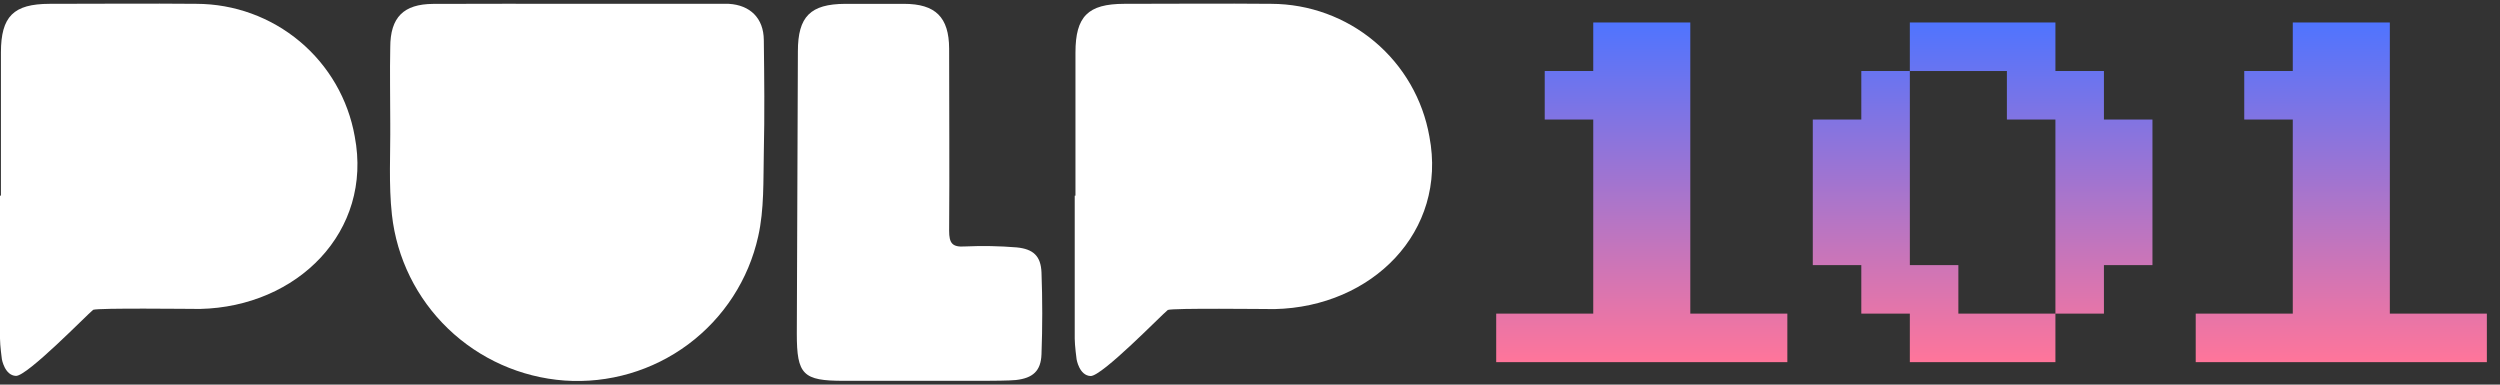
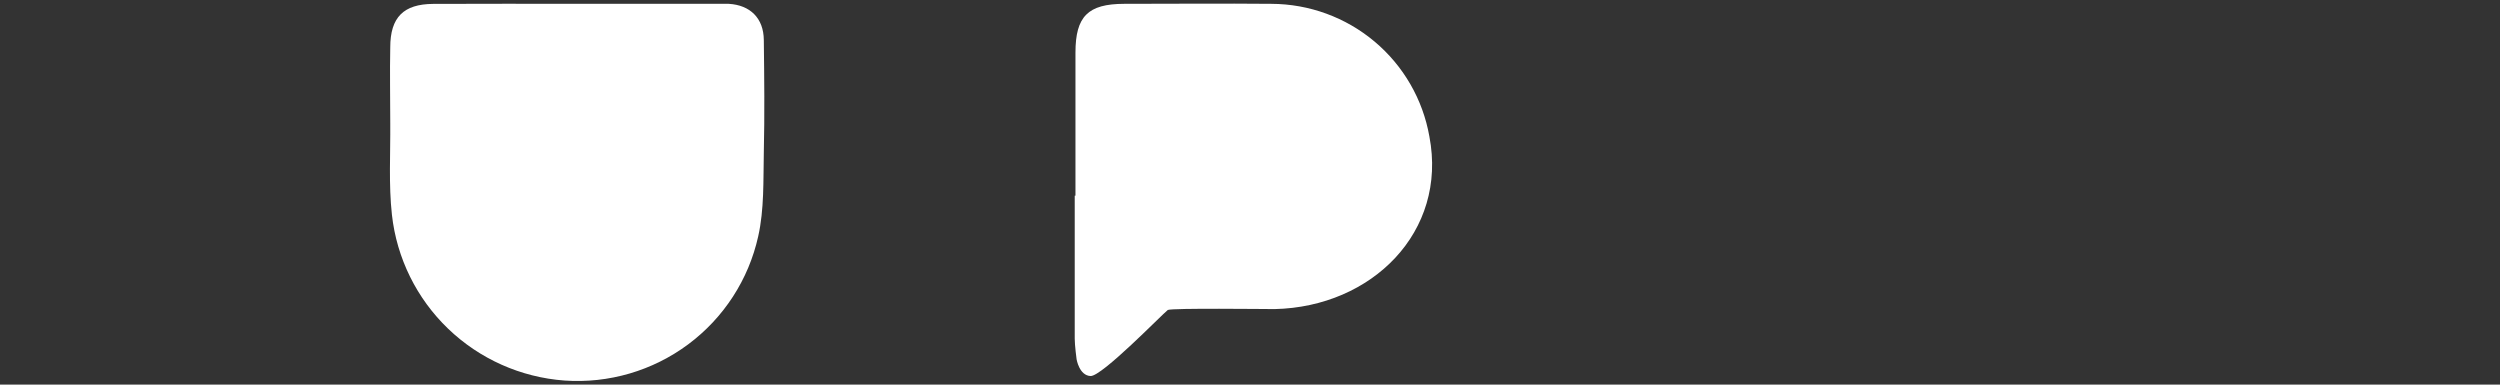
<svg xmlns="http://www.w3.org/2000/svg" width="156" height="24" viewBox="0 0 156 24" fill="none">
  <rect x="0" y="0" width="156" height="24" fill="#333333" stroke="none" />
-   <path d="M36.253 0.239H44.504C44.829 0.239 45.154 0.239 45.479 0.239C46.808 0.318 47.65 1.132 47.662 2.494C47.691 4.935 47.717 7.082 47.662 9.52C47.625 11.268 47.691 13.066 47.312 14.748C46.715 17.442 45.165 19.834 42.946 21.485C40.727 23.137 37.987 23.939 35.224 23.746C32.499 23.546 29.931 22.402 27.964 20.513C25.998 18.624 24.756 16.108 24.456 13.402C24.248 11.513 24.369 9.59 24.352 7.684C24.352 6.106 24.319 4.528 24.352 2.955C24.352 1.074 25.186 0.256 27.027 0.243C30.09 0.226 33.17 0.239 36.253 0.239Z" fill="white" />
-   <path d="M49.788 3.204C49.788 1.029 50.571 0.252 52.734 0.24C53.959 0.24 55.184 0.24 56.409 0.24C58.372 0.24 59.218 1.07 59.226 3.034C59.226 6.825 59.255 10.612 59.226 14.403C59.226 15.176 59.422 15.433 60.205 15.379C61.286 15.33 62.369 15.35 63.447 15.438C64.477 15.541 64.947 15.973 64.989 16.999C65.052 18.697 65.052 20.404 64.989 22.106C64.952 23.153 64.447 23.593 63.397 23.713C63.018 23.755 61.839 23.763 61.456 23.763H52.638C50.109 23.763 49.721 23.385 49.721 20.827C49.738 17.954 49.779 6.207 49.788 3.204Z" fill="white" />
+   <path d="M36.253 0.239H44.504C44.829 0.239 45.154 0.239 45.479 0.239C46.808 0.318 47.65 1.132 47.662 2.494C47.691 4.935 47.717 7.082 47.662 9.52C47.625 11.268 47.691 13.066 47.312 14.748C46.715 17.442 45.165 19.834 42.946 21.485C40.727 23.137 37.987 23.939 35.224 23.746C32.499 23.546 29.931 22.402 27.964 20.513C25.998 18.624 24.756 16.108 24.456 13.402C24.248 11.513 24.369 9.59 24.352 7.684C24.352 6.106 24.319 4.528 24.352 2.955C24.352 1.074 25.186 0.256 27.027 0.243C30.09 0.226 33.17 0.239 36.253 0.239" fill="white" />
  <path d="M67.109 12.211C67.109 9.234 67.109 6.261 67.109 3.283C67.109 1.02 67.892 0.244 70.142 0.239C73.205 0.239 76.268 0.21 79.331 0.239C81.689 0.246 83.969 1.079 85.772 2.593C87.576 4.107 88.787 6.205 89.194 8.519C90.332 14.462 85.61 19.154 79.539 19.287C78.881 19.287 73.197 19.216 72.872 19.341C72.48 19.652 68.755 23.493 68.051 23.464C67.346 23.435 67.18 22.422 67.18 22.422C67.18 22.422 67.063 21.562 67.063 21.134C67.063 18.157 67.063 15.184 67.063 12.211H67.109Z" fill="white" />
-   <path d="M0.058 12.211C0.058 9.234 0.058 6.261 0.058 3.283C0.058 1.02 0.842 0.244 3.092 0.239C6.155 0.239 9.217 0.21 12.259 0.239C14.618 0.243 16.901 1.074 18.706 2.586C20.512 4.098 21.726 6.196 22.135 8.511C23.273 14.453 18.552 19.145 12.48 19.278C11.826 19.278 6.138 19.208 5.813 19.332C5.421 19.644 1.692 23.485 0.992 23.456C0.292 23.427 0.117 22.413 0.117 22.413C0.117 22.413 0 21.554 0 21.126C0 18.149 0 15.176 0 12.203L0.058 12.211Z" fill="white" />
-   <path d="M93.363 22.598V19.57H99.419V7.459H96.391V4.431H99.419V1.403H105.475V19.57H111.53V22.598H93.363Z" fill="url(#paint0_linear_2421_835)" />
-   <path d="M119.174 22.598V19.57H116.146V16.543H113.118V7.459H116.146V4.431H119.174V1.403H128.258V4.431H131.285V7.459H134.313V16.543H131.285V19.57H128.258V22.598H119.174ZM122.202 19.57H128.258V7.459H125.23V4.431H119.174V16.543H122.202V19.57Z" fill="url(#paint1_linear_2421_835)" />
-   <path d="M137.013 22.598V19.57H143.069V7.459H140.041V4.431H143.069V1.403H149.125V10.487V19.57H155.18V22.598H137.013Z" fill="url(#paint2_linear_2421_835)" />
  <defs>
    <linearGradient id="paint0_linear_2421_835" x1="126.67" y1="22.598" x2="126.67" y2="1.403" gradientUnits="userSpaceOnUse">
      <stop stop-color="#FF759A" />
      <stop offset="1" stop-color="#4F74FF" />
    </linearGradient>
    <linearGradient id="paint1_linear_2421_835" x1="126.67" y1="22.598" x2="126.67" y2="1.403" gradientUnits="userSpaceOnUse">
      <stop stop-color="#FF759A" />
      <stop offset="1" stop-color="#4F74FF" />
    </linearGradient>
    <linearGradient id="paint2_linear_2421_835" x1="126.67" y1="22.598" x2="126.67" y2="1.403" gradientUnits="userSpaceOnUse">
      <stop stop-color="#FF759A" />
      <stop offset="1" stop-color="#4F74FF" />
    </linearGradient>
  </defs>
</svg>